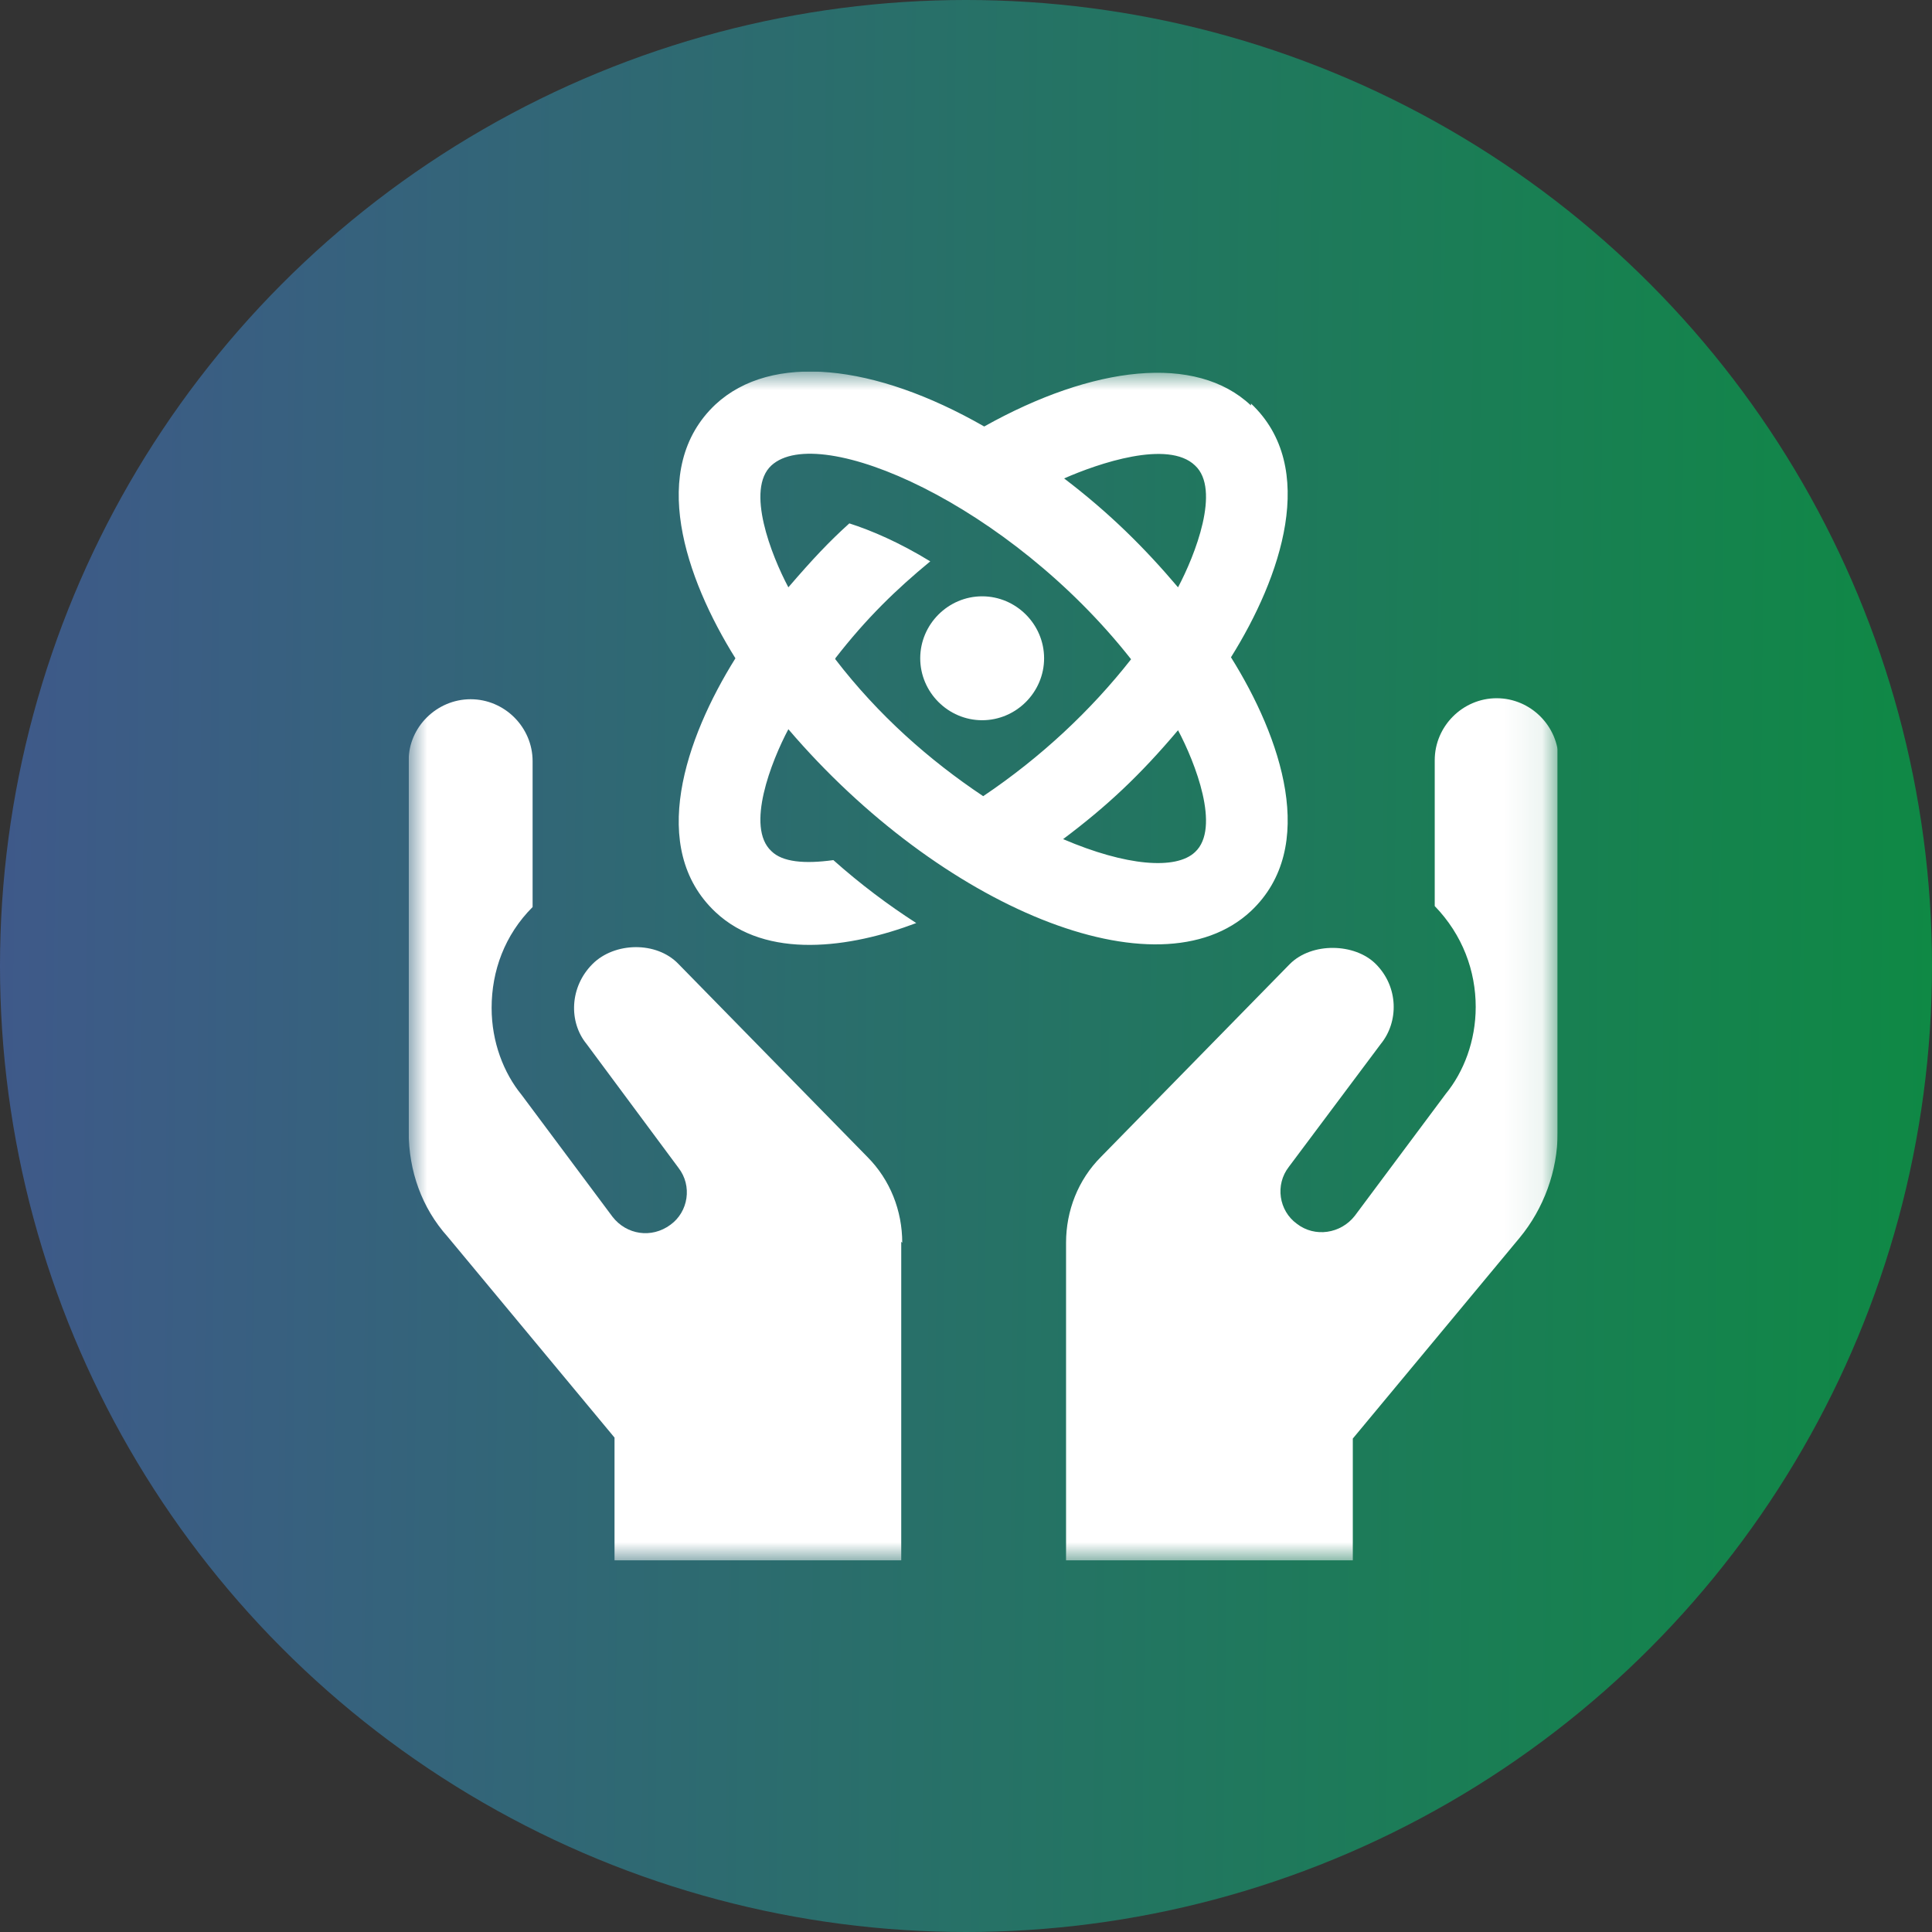
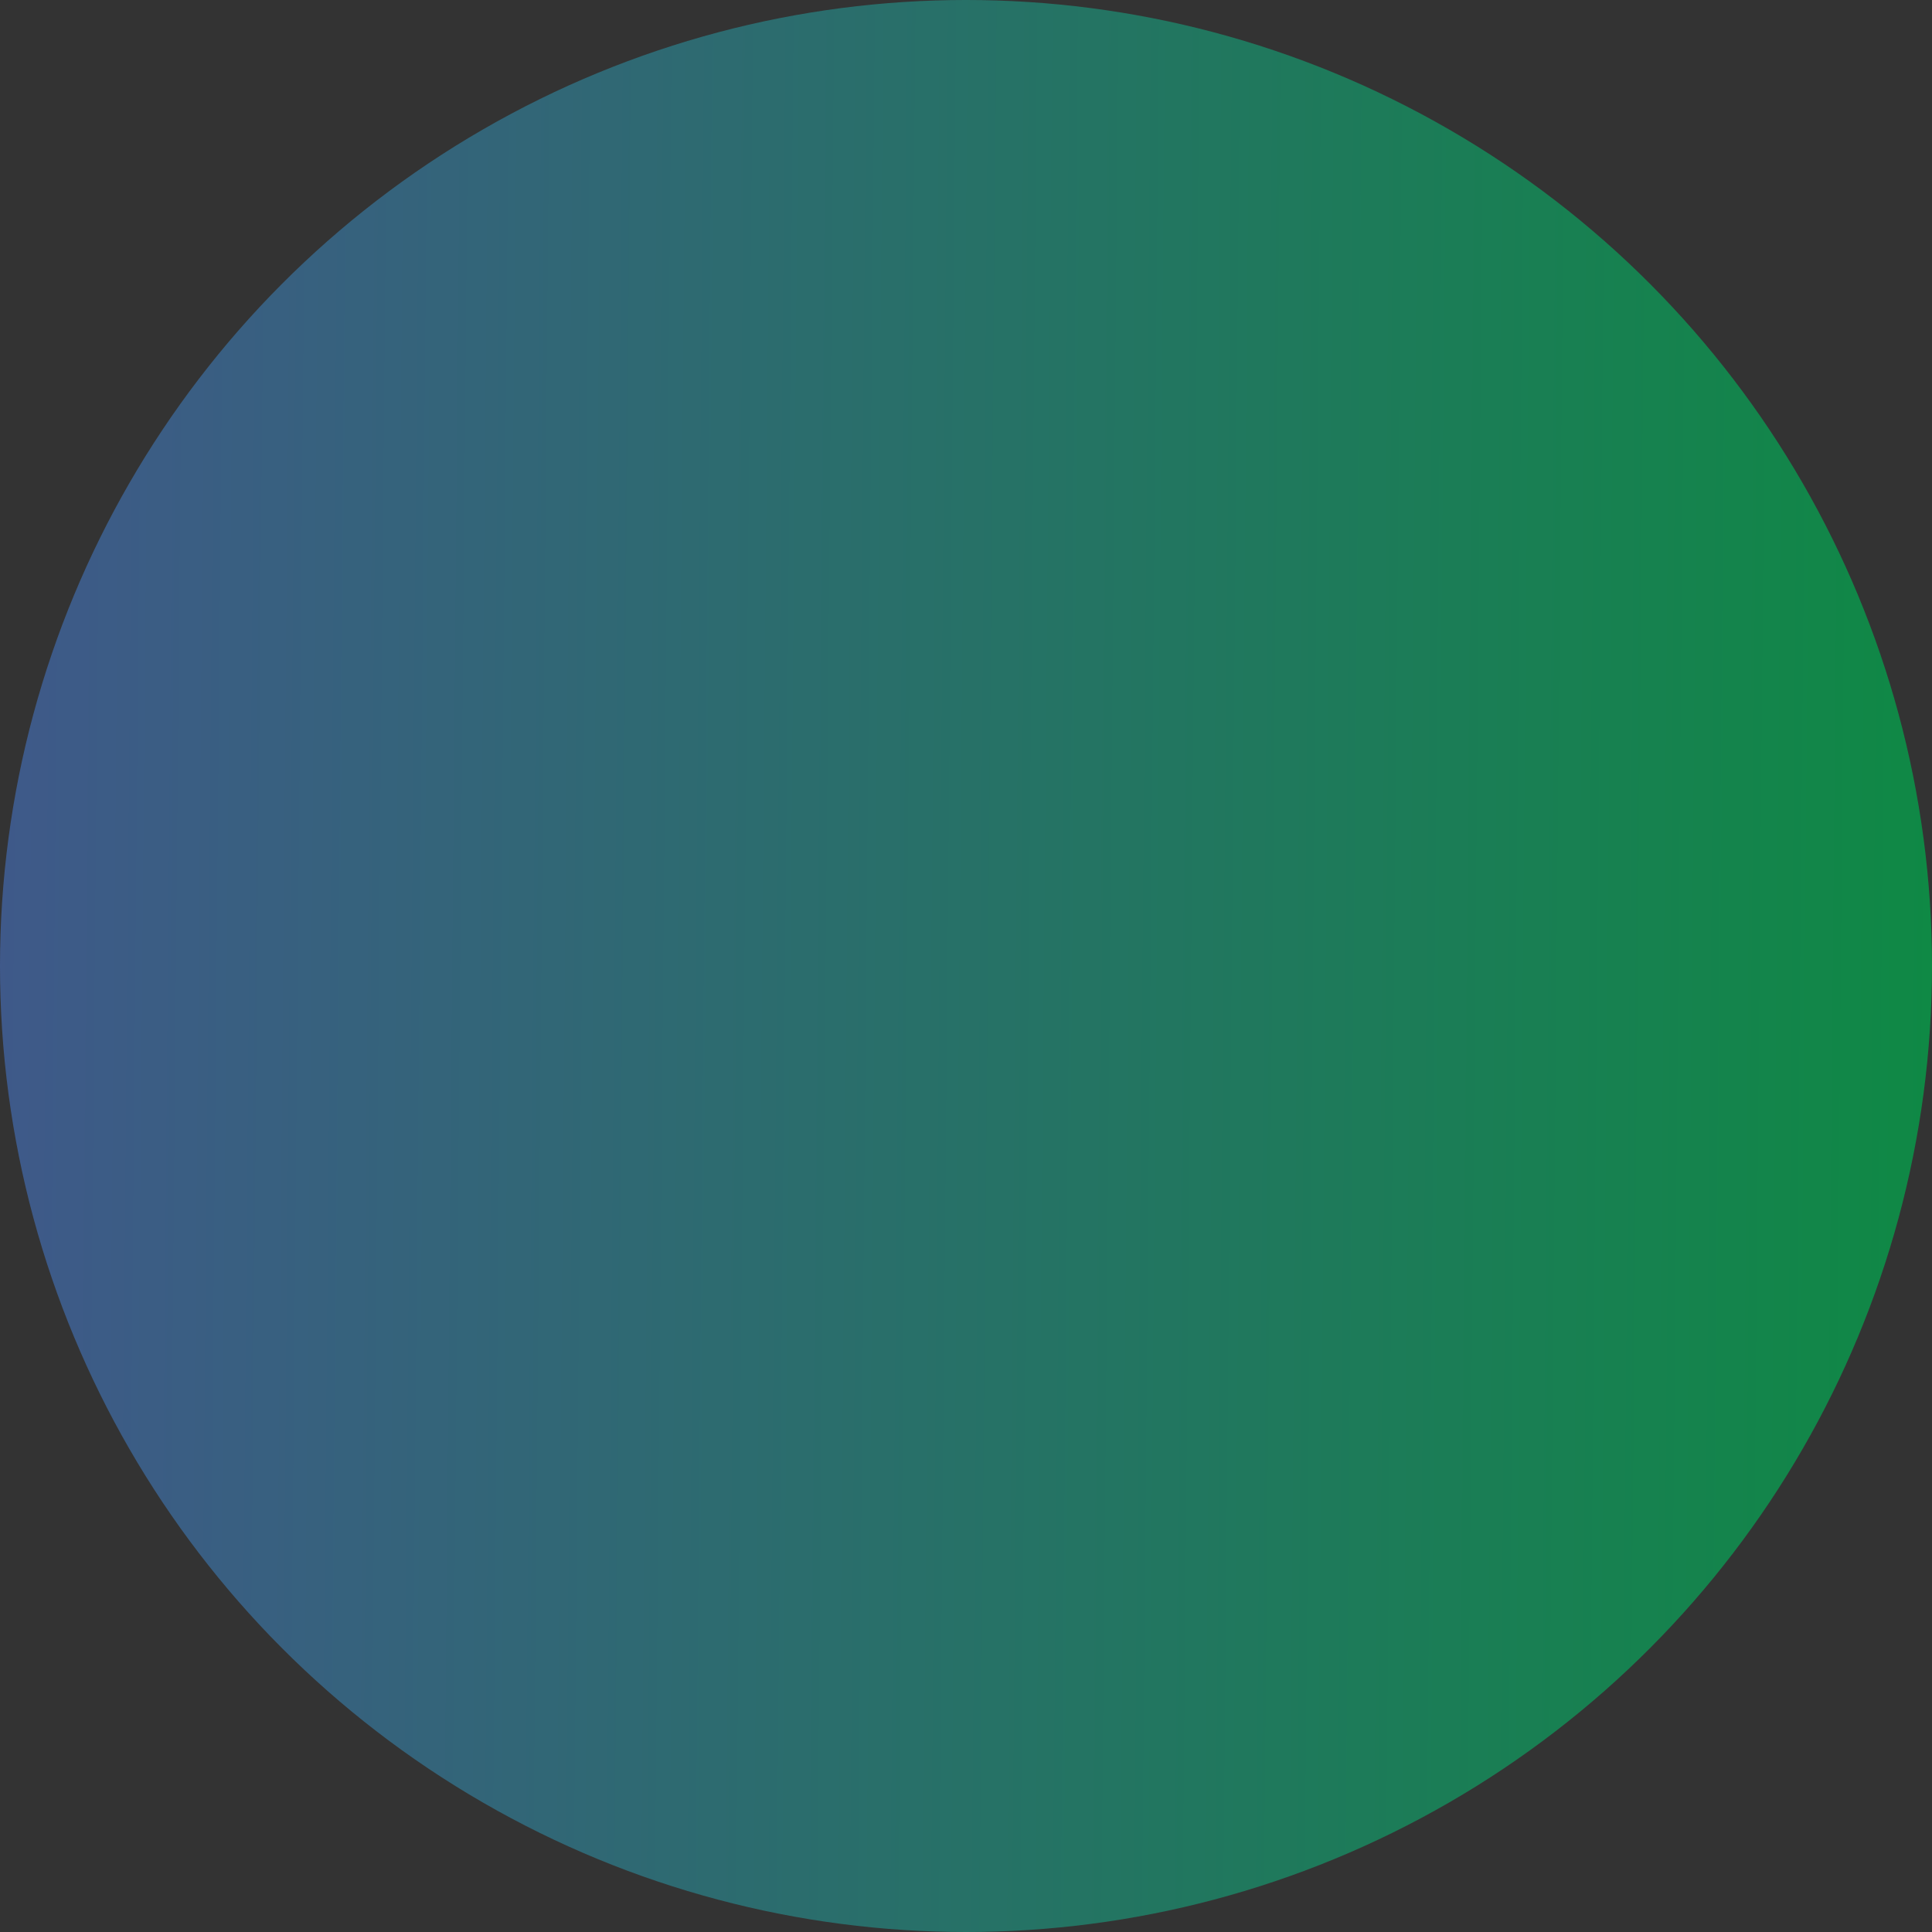
<svg xmlns="http://www.w3.org/2000/svg" width="52" height="52" viewBox="0 0 52 52" fill="none">
  <rect x="0" y="0" width="52" height="52" fill="#333333" stroke="none" />
  <circle cx="26" cy="26" r="26" fill="url(#paint0_linear_214_3418)" fill-opacity="0.7" />
  <g clip-path="url(#clip0_214_3418)">
    <mask id="mask0_214_3418" style="mask-type:luminance" maskUnits="userSpaceOnUse" x="11" y="10" width="31" height="32">
-       <path d="M41.924 10H11V42H41.924V10Z" fill="white" />
-     </mask>
+       </mask>
    <g mask="url(#mask0_214_3418)">
      <path d="M24.257 33.422V42H16.54V38.693L12.049 33.287C11.35 32.508 11 31.513 11 30.464V20.46C11 19.573 11.753 18.82 12.667 18.82C13.582 18.82 14.335 19.573 14.335 20.487V24.413C13.582 25.166 13.232 26.134 13.232 27.129C13.232 28.044 13.555 28.877 14.039 29.469L16.486 32.75C16.862 33.234 17.535 33.341 18.045 32.965C18.529 32.615 18.637 31.916 18.261 31.432L15.787 28.098C15.303 27.506 15.329 26.565 15.948 25.946C16.54 25.355 17.669 25.328 18.261 25.946L23.343 31.136C23.961 31.755 24.284 32.588 24.284 33.449" fill="white" />
-       <path d="M41.924 20.488V30.491C41.924 31.513 41.547 32.535 40.902 33.314L36.411 38.719V42.027H28.693V33.449C28.693 32.588 29.016 31.755 29.634 31.136L34.717 25.946C35.309 25.355 36.465 25.382 37.029 25.946C37.648 26.565 37.648 27.506 37.164 28.098L34.69 31.405C34.313 31.889 34.421 32.588 34.905 32.938C35.389 33.314 36.088 33.207 36.465 32.723L38.912 29.442C39.396 28.851 39.719 28.017 39.719 27.103C39.719 26.134 39.369 25.166 38.616 24.387V20.461C38.616 19.546 39.369 18.793 40.283 18.793C41.198 18.793 41.95 19.546 41.95 20.461" fill="white" />
      <path d="M28.102 17.718C28.102 18.632 27.349 19.385 26.435 19.385C25.52 19.385 24.768 18.632 24.768 17.718C24.768 16.803 25.52 16.05 26.435 16.05C27.349 16.05 28.102 16.803 28.102 17.718Z" fill="white" />
      <path d="M32.164 22.934C31.653 23.419 30.308 23.311 28.614 22.585C29.797 21.698 30.685 20.864 31.707 19.654C32.164 20.514 32.863 22.289 32.164 22.934ZM22.483 17.718C23.317 16.642 24.124 15.862 25.038 15.109C24.204 14.598 23.451 14.276 22.86 14.087C22.322 14.571 21.865 15.056 21.219 15.808C20.762 14.948 20.063 13.173 20.762 12.528C22.053 11.345 27.162 13.576 30.443 17.744C29.367 19.116 28.023 20.38 26.463 21.429C25.011 20.46 23.64 19.25 22.483 17.744M32.164 12.528C32.863 13.173 32.164 14.948 31.707 15.808C30.819 14.76 29.878 13.819 28.641 12.877C29.555 12.474 31.438 11.829 32.164 12.528ZM33.67 10.914C32.191 9.516 29.421 9.839 26.49 11.479C23.532 9.785 20.762 9.489 19.256 10.887C17.428 12.608 18.45 15.566 19.794 17.718C18.45 19.869 17.428 22.827 19.256 24.548C20.628 25.839 22.887 25.516 24.661 24.844C23.908 24.36 23.155 23.795 22.43 23.15C21.65 23.257 21.058 23.203 20.762 22.908C20.063 22.262 20.762 20.487 21.219 19.627C25.307 24.413 31.169 26.86 33.67 24.521C35.498 22.8 34.477 19.842 33.132 17.691C34.477 15.54 35.498 12.582 33.67 10.861" fill="white" />
    </g>
  </g>
  <defs>
    <linearGradient id="paint0_linear_214_3418" x1="-4.02281e-08" y1="30.411" x2="52.013" y2="30.88" gradientUnits="userSpaceOnUse">
      <stop stop-color="#446AAF" />
      <stop offset="1" stop-color="#00AE4D" />
      <stop offset="1" stop-color="#2C377E" stop-opacity="0" />
    </linearGradient>
    <clipPath id="clip0_214_3418">
      <rect width="30.924" height="32" fill="white" transform="translate(11 10)" />
    </clipPath>
  </defs>
</svg>